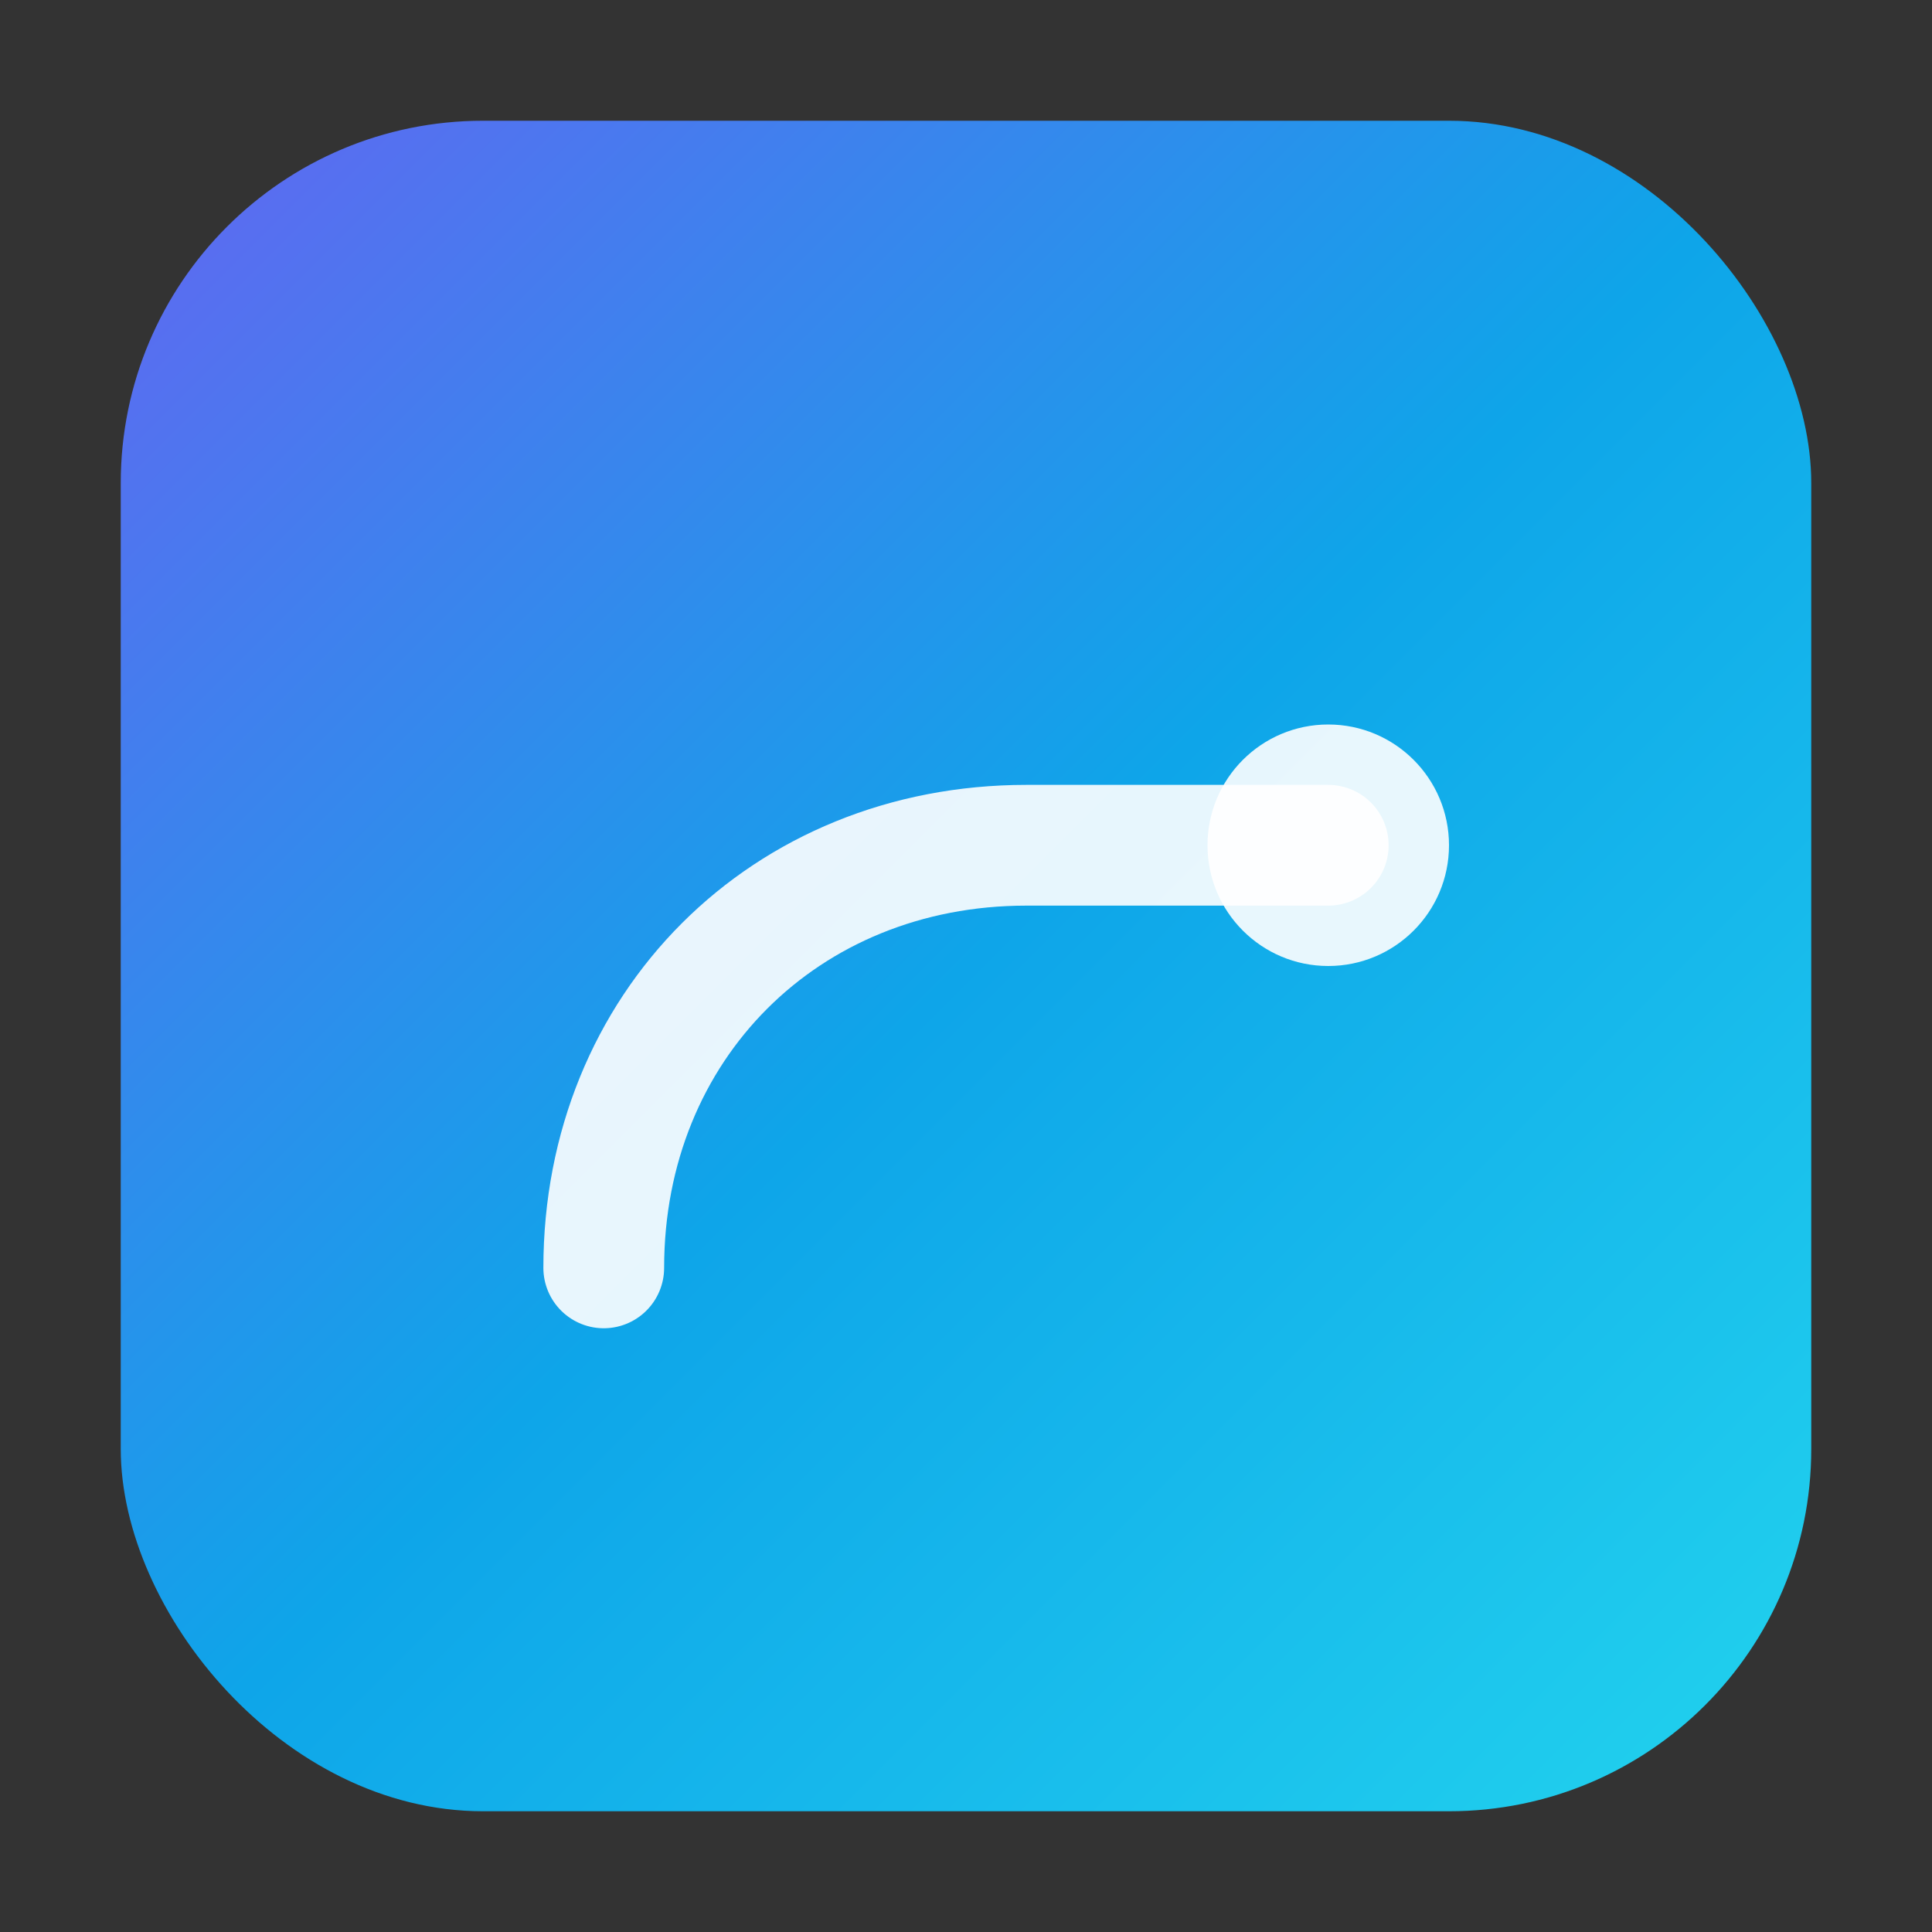
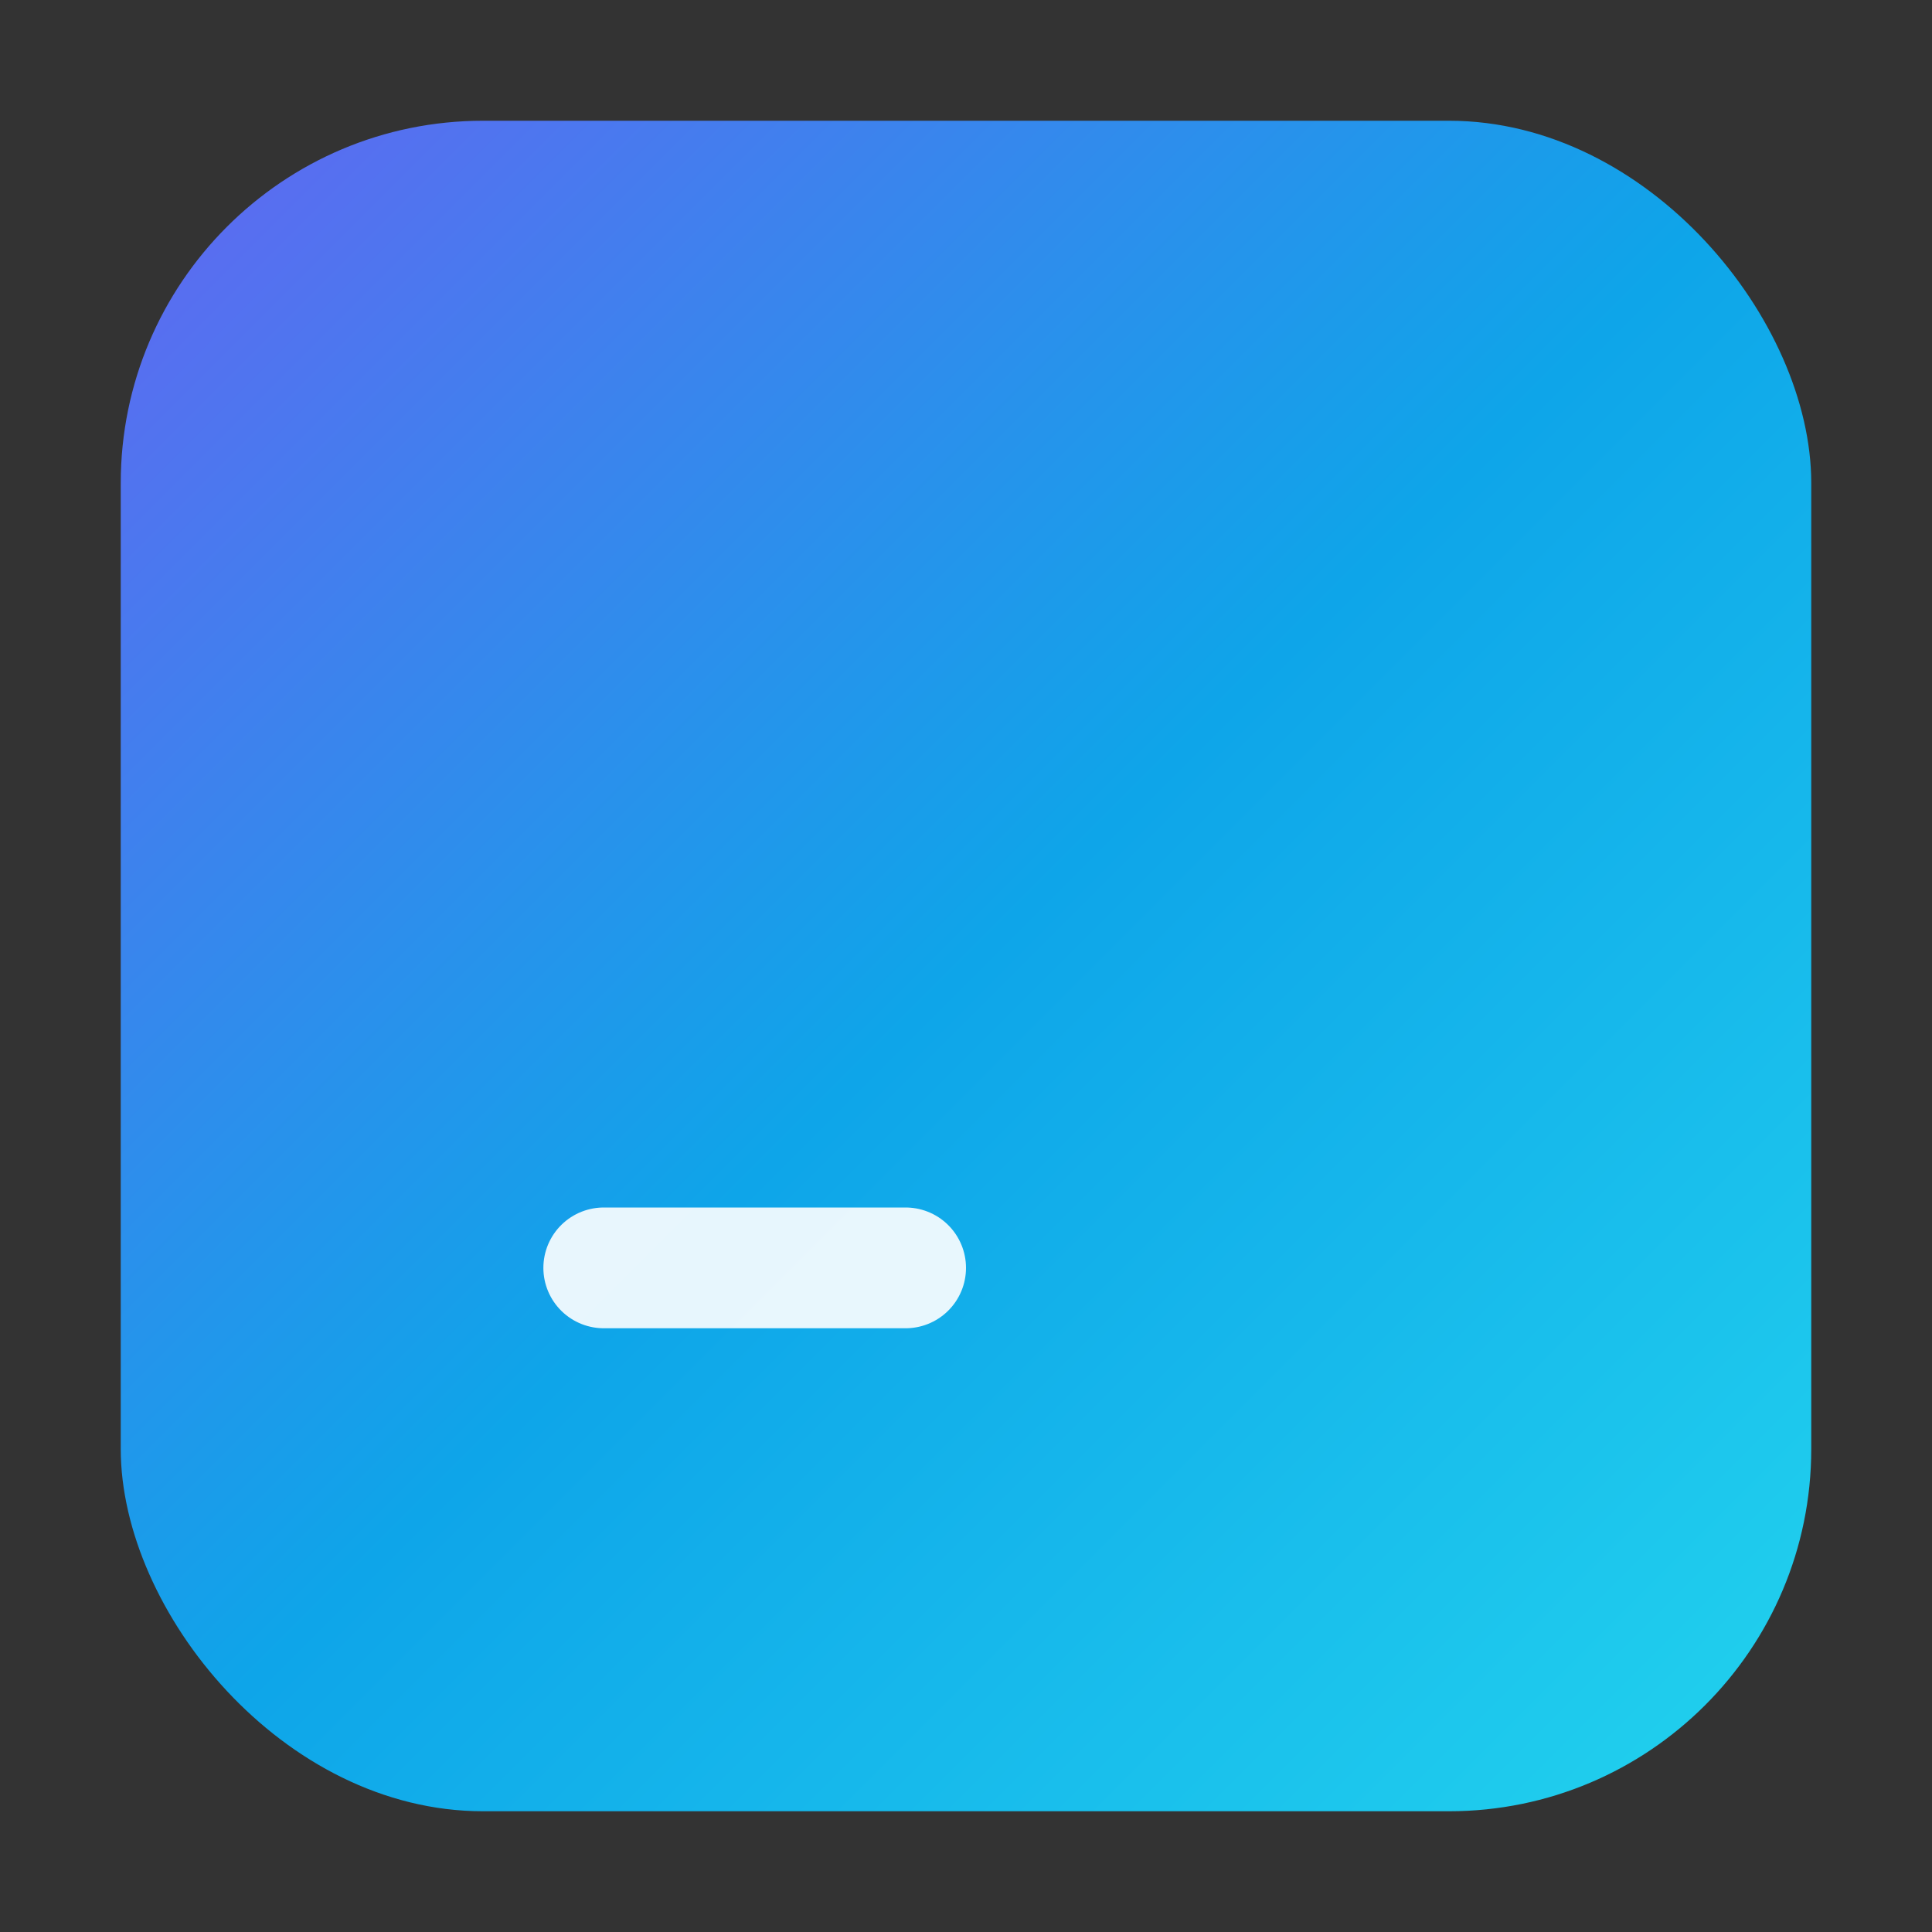
<svg xmlns="http://www.w3.org/2000/svg" viewBox="0 0 64 64">
  <rect x="0" y="0" width="64" height="64" fill="#333333" stroke="none" />
  <defs>
    <linearGradient id="g" x1="0" y1="0" x2="1" y2="1">
      <stop offset="0%" stop-color="#6366f1" />
      <stop offset="50%" stop-color="#0ea5e9" />
      <stop offset="100%" stop-color="#22d3ee" />
    </linearGradient>
  </defs>
  <rect x="4" y="4" width="56" height="56" rx="12" fill="url(#g)" />
-   <path d="M20 42c0-8 6-14 14-14h10" stroke="white" stroke-opacity="0.9" stroke-width="4" stroke-linecap="round" fill="none" />
-   <circle cx="44" cy="28" r="4" fill="white" fill-opacity="0.9" />
+   <path d="M20 42h10" stroke="white" stroke-opacity="0.9" stroke-width="4" stroke-linecap="round" fill="none" />
</svg>